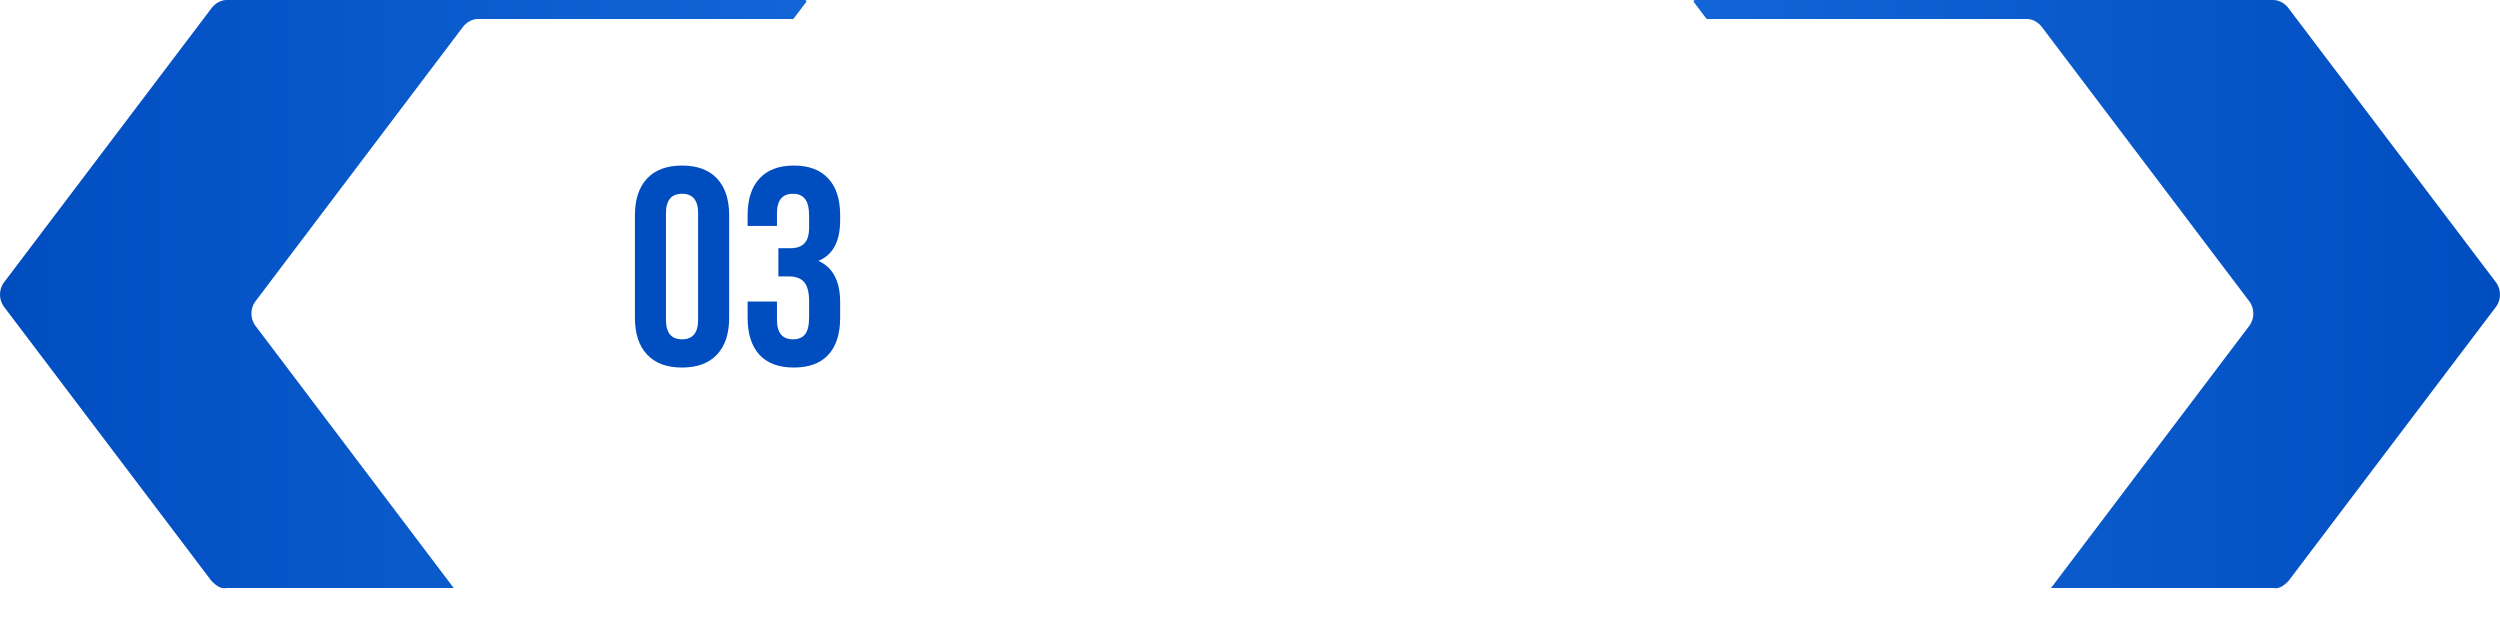
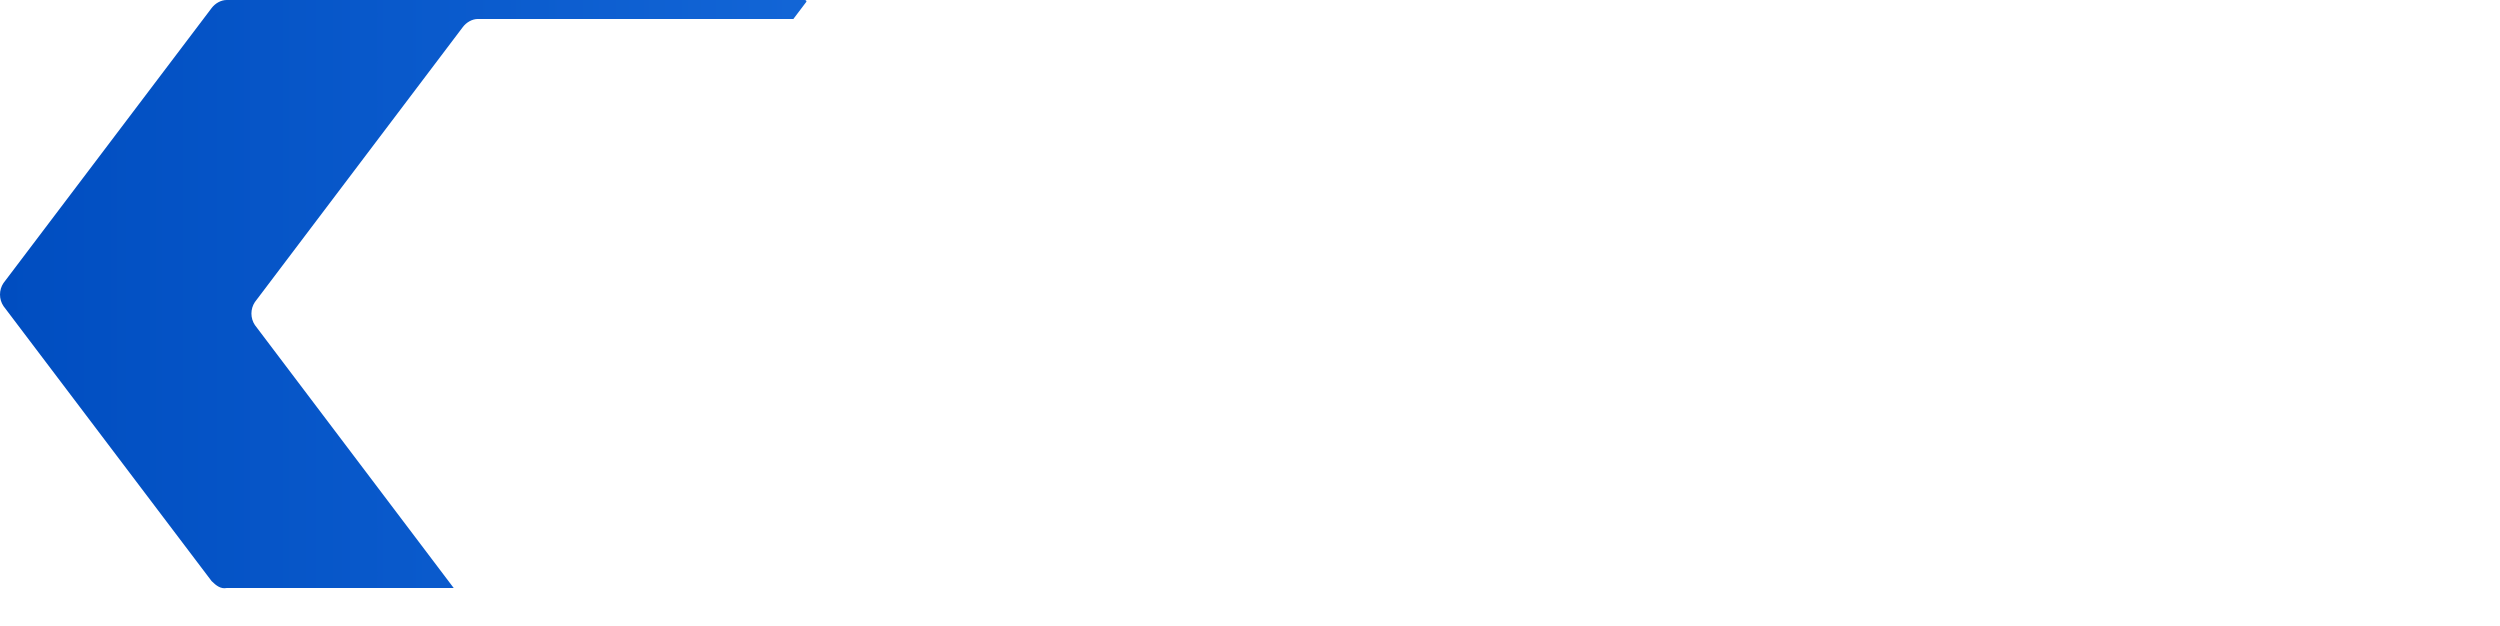
<svg xmlns="http://www.w3.org/2000/svg" width="527" height="132" viewBox="0 0 527 132" fill="none">
-   <path d="M526.269 64.523L482.392 122.498C481.417 123.468 480.442 124.196 479.223 123.953H357.345C357.101 123.953 356.857 123.71 357.101 123.468L402.196 63.796C402.927 62.583 402.927 61.127 402.196 60.157L357.101 0.485C356.857 0.243 357.101 0 357.345 0H479.223C480.442 0 481.661 0.728 482.392 1.698L526.269 59.672C527.244 61.127 527.244 63.068 526.269 64.523Z" fill="url(#paint0_linear_5_5)" />
  <path d="M0.731 64.523L44.608 122.498C45.583 123.468 46.558 124.196 47.777 123.953H169.655C169.899 123.953 170.143 123.71 169.899 123.468L124.804 63.796C124.073 62.583 124.073 61.127 124.804 60.157L169.899 0.485C170.143 0.243 169.899 0 169.655 0H47.777C46.558 0 45.339 0.728 44.608 1.698L0.731 59.672C-0.244 61.127 -0.244 63.068 0.731 64.523Z" fill="url(#paint1_linear_5_5)" />
  <g filter="url(#filter0_d_5_5)">
    <path fill-rule="evenodd" clip-rule="evenodd" d="M53.731 64.523L97.568 122.498C98.542 123.468 99.516 124.196 100.734 123.953C100.734 123.953 250.571 123.717 264 123.696C277.429 123.717 427.266 123.953 427.266 123.953C428.484 124.196 429.458 123.468 430.432 122.498L474.269 64.523C475.244 63.068 475.244 61.127 474.269 59.672L430.432 1.698C429.702 0.728 428.484 6.11314e-05 427.266 6.11314e-05L264.959 0H263.041L100.734 6.11314e-05C99.516 6.11314e-05 98.299 0.728 97.568 1.698L53.731 59.672C52.757 61.127 52.757 63.068 53.731 64.523Z" fill="white" />
  </g>
-   <path d="M140.385 44.949V67.426C140.385 70.162 141.514 71.529 143.774 71.529C146.034 71.529 147.163 70.162 147.163 67.426V44.949C147.163 42.213 146.034 40.846 143.774 40.846C141.514 40.846 140.385 42.213 140.385 44.949ZM133.843 67.01V45.365C133.843 42.035 134.696 39.458 136.4 37.634C138.105 35.811 140.563 34.899 143.774 34.899C146.985 34.899 149.443 35.811 151.148 37.634C152.852 39.458 153.705 42.035 153.705 45.365V67.01C153.705 70.34 152.852 72.917 151.148 74.74C149.443 76.564 146.985 77.476 143.774 77.476C140.563 77.476 138.105 76.564 136.4 74.74C134.696 72.917 133.843 70.34 133.843 67.01ZM170.562 47.922V45.603C170.562 43.819 170.265 42.59 169.67 41.916C169.115 41.202 168.282 40.846 167.172 40.846C164.913 40.846 163.783 42.213 163.783 44.949V47.624H157.599V45.365C157.599 41.995 158.431 39.418 160.096 37.634C161.761 35.811 164.179 34.899 167.351 34.899C170.522 34.899 172.94 35.811 174.605 37.634C176.271 39.418 177.103 41.995 177.103 45.365V46.435C177.103 50.875 175.577 53.73 172.524 54.998C175.577 56.346 177.103 59.26 177.103 63.739V67.01C177.103 70.38 176.271 72.976 174.605 74.8C172.94 76.584 170.522 77.476 167.351 77.476C164.179 77.476 161.761 76.584 160.096 74.8C158.431 72.976 157.599 70.38 157.599 67.01V63.561H163.783V67.426C163.783 70.162 164.913 71.529 167.172 71.529C168.282 71.529 169.115 71.192 169.67 70.518C170.265 69.805 170.562 68.576 170.562 66.832V63.561C170.562 61.658 170.225 60.31 169.551 59.517C168.877 58.685 167.787 58.269 166.28 58.269H164.08V52.322H166.637C167.945 52.322 168.917 51.985 169.551 51.311C170.225 50.637 170.562 49.508 170.562 47.922Z" fill="#004DC0" />
  <defs>
    <filter id="filter0_d_5_5" x="49" y="0" width="430" height="132" filterUnits="userSpaceOnUse" color-interpolation-filters="sRGB">
      <feFlood flood-opacity="0" result="BackgroundImageFix" />
      <feColorMatrix in="SourceAlpha" type="matrix" values="0 0 0 0 0 0 0 0 0 0 0 0 0 0 0 0 0 0 127 0" result="hardAlpha" />
      <feOffset dy="4" />
      <feGaussianBlur stdDeviation="2" />
      <feComposite in2="hardAlpha" operator="out" />
      <feColorMatrix type="matrix" values="0 0 0 0 0 0 0 0 0 0 0 0 0 0 0 0 0 0 0.25 0" />
      <feBlend mode="normal" in2="BackgroundImageFix" result="effect1_dropShadow_5_5" />
      <feBlend mode="normal" in="SourceGraphic" in2="effect1_dropShadow_5_5" result="shape" />
    </filter>
    <linearGradient id="paint0_linear_5_5" x1="-426.831" y1="62.179" x2="526.91" y2="62.179" gradientUnits="userSpaceOnUse">
      <stop stop-color="#A2D8FF" />
      <stop offset="0.5" stop-color="#3391FF" />
      <stop offset="1" stop-color="#004DC0" />
    </linearGradient>
    <linearGradient id="paint1_linear_5_5" x1="953.831" y1="62.179" x2="0.09" y2="62.179" gradientUnits="userSpaceOnUse">
      <stop stop-color="#A2D8FF" />
      <stop offset="0.5" stop-color="#3391FF" />
      <stop offset="1" stop-color="#004DC0" />
    </linearGradient>
  </defs>
</svg>